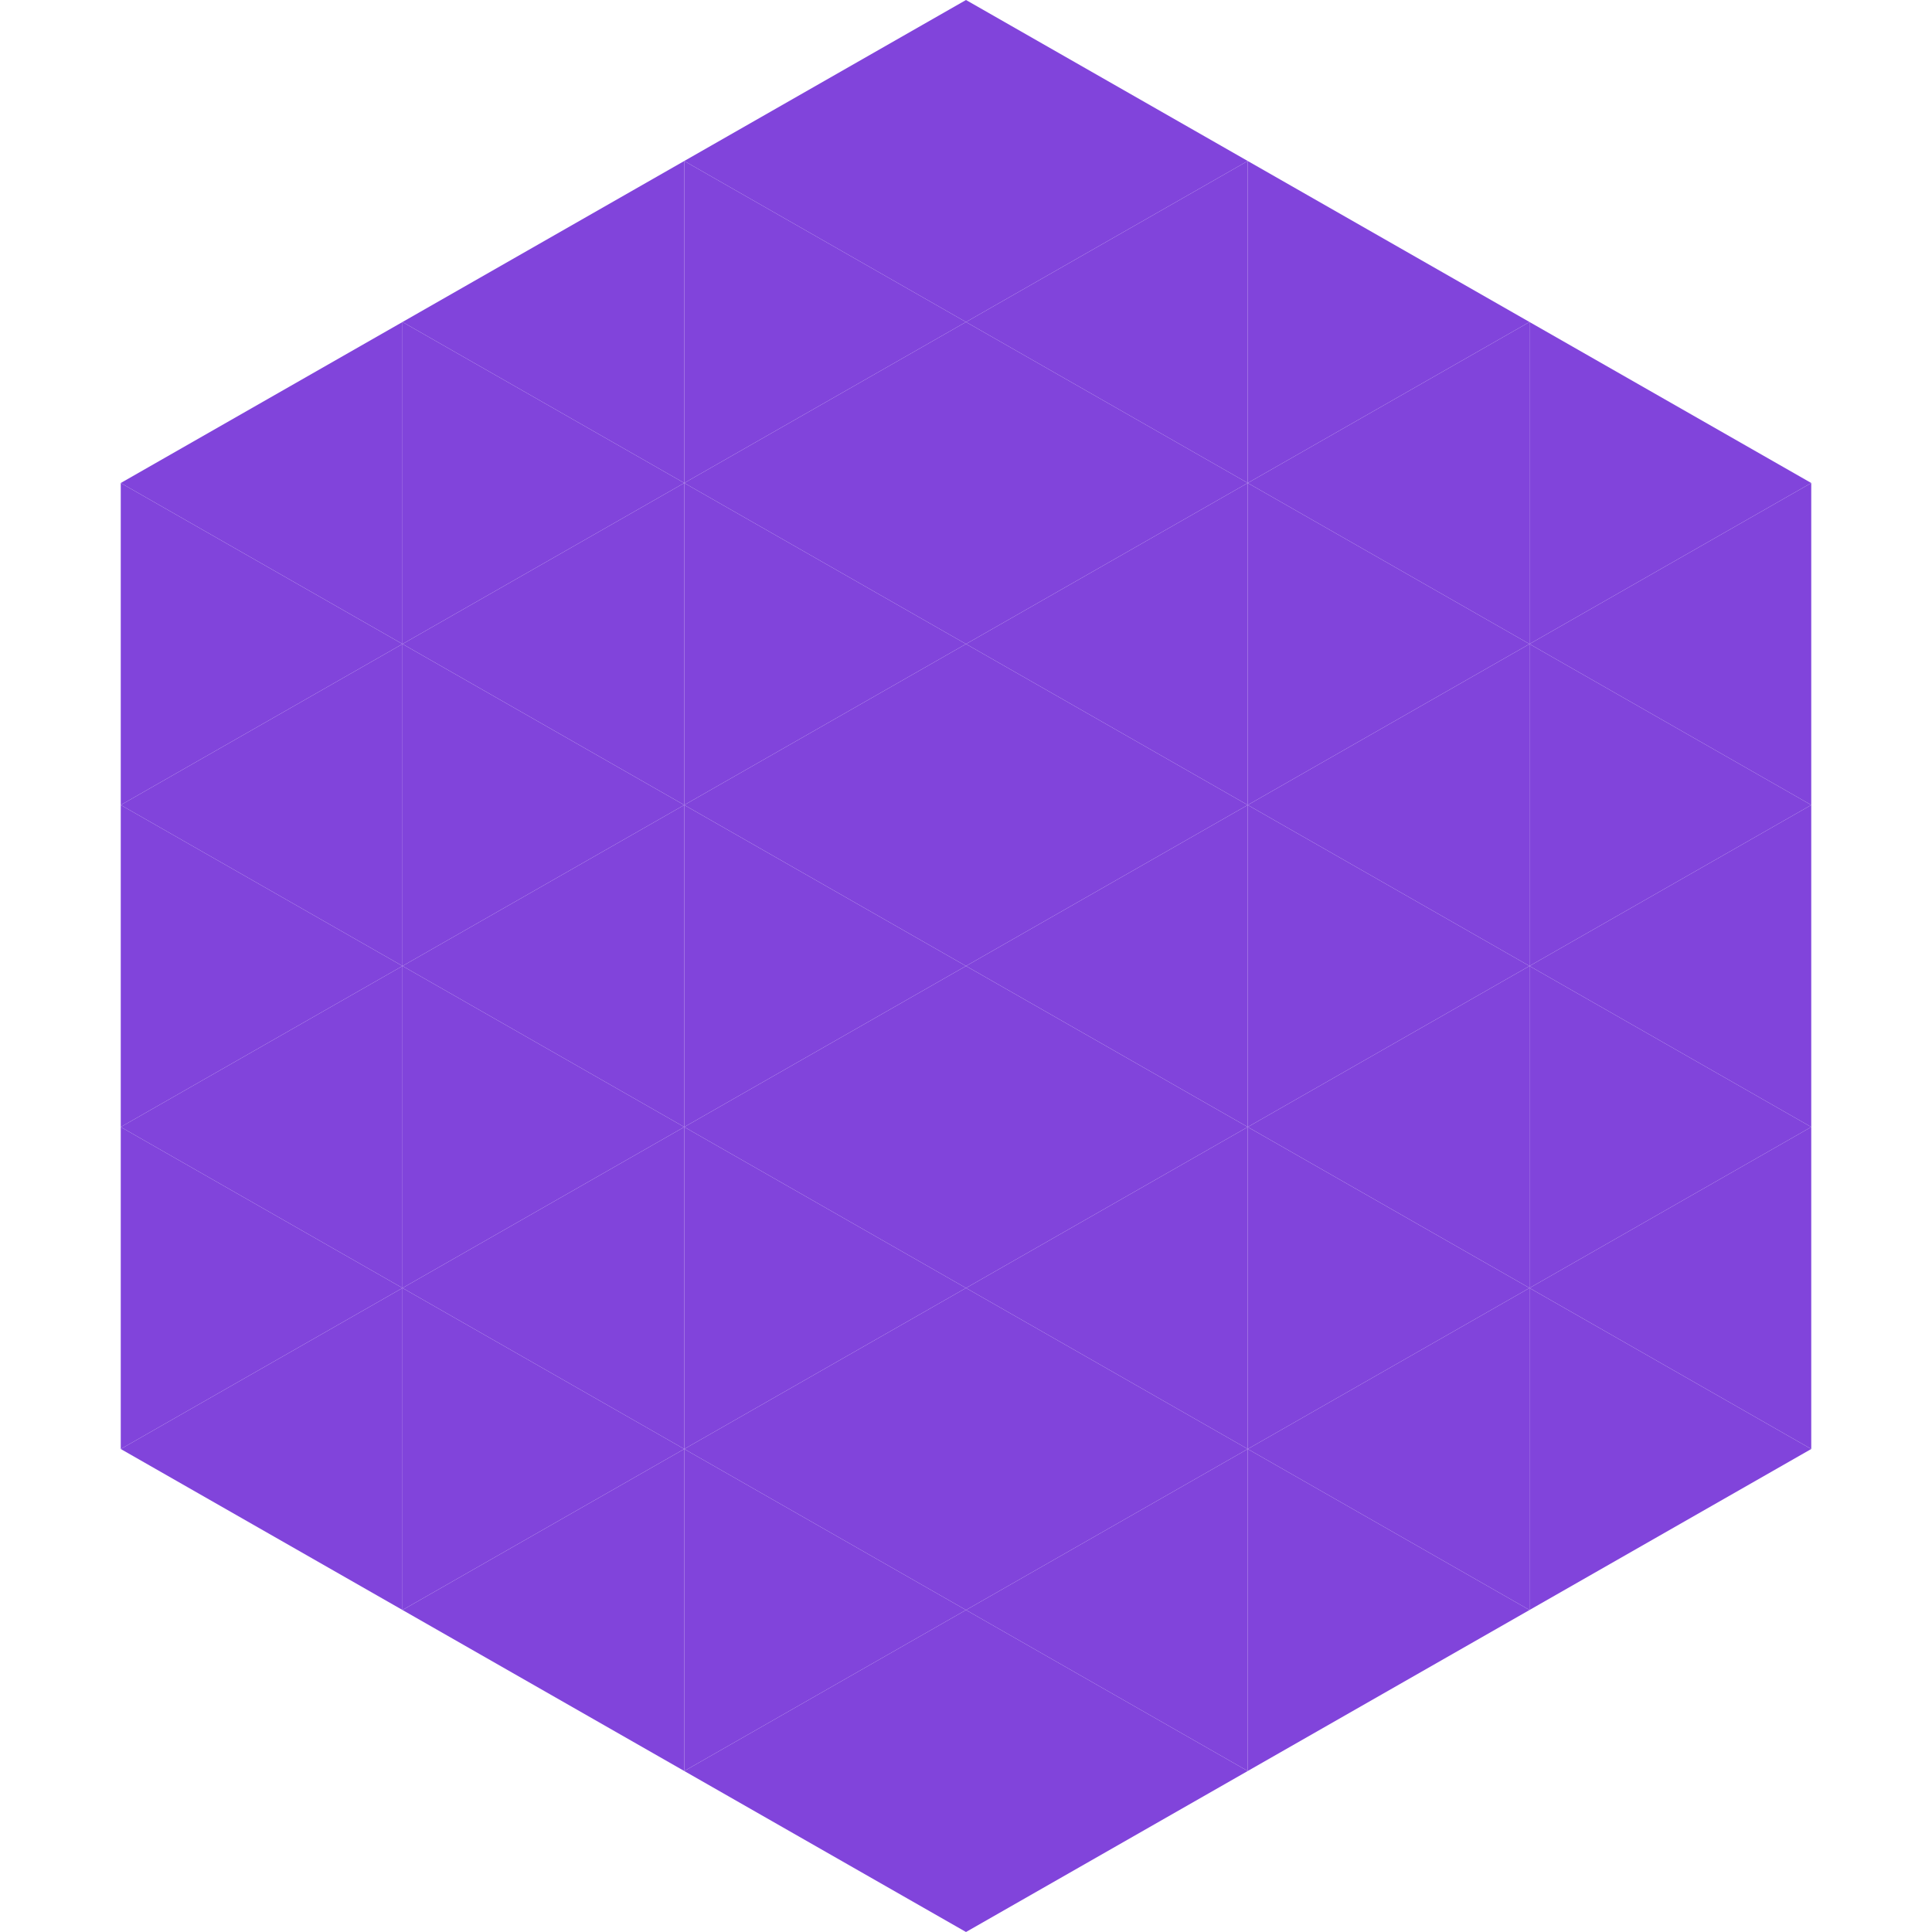
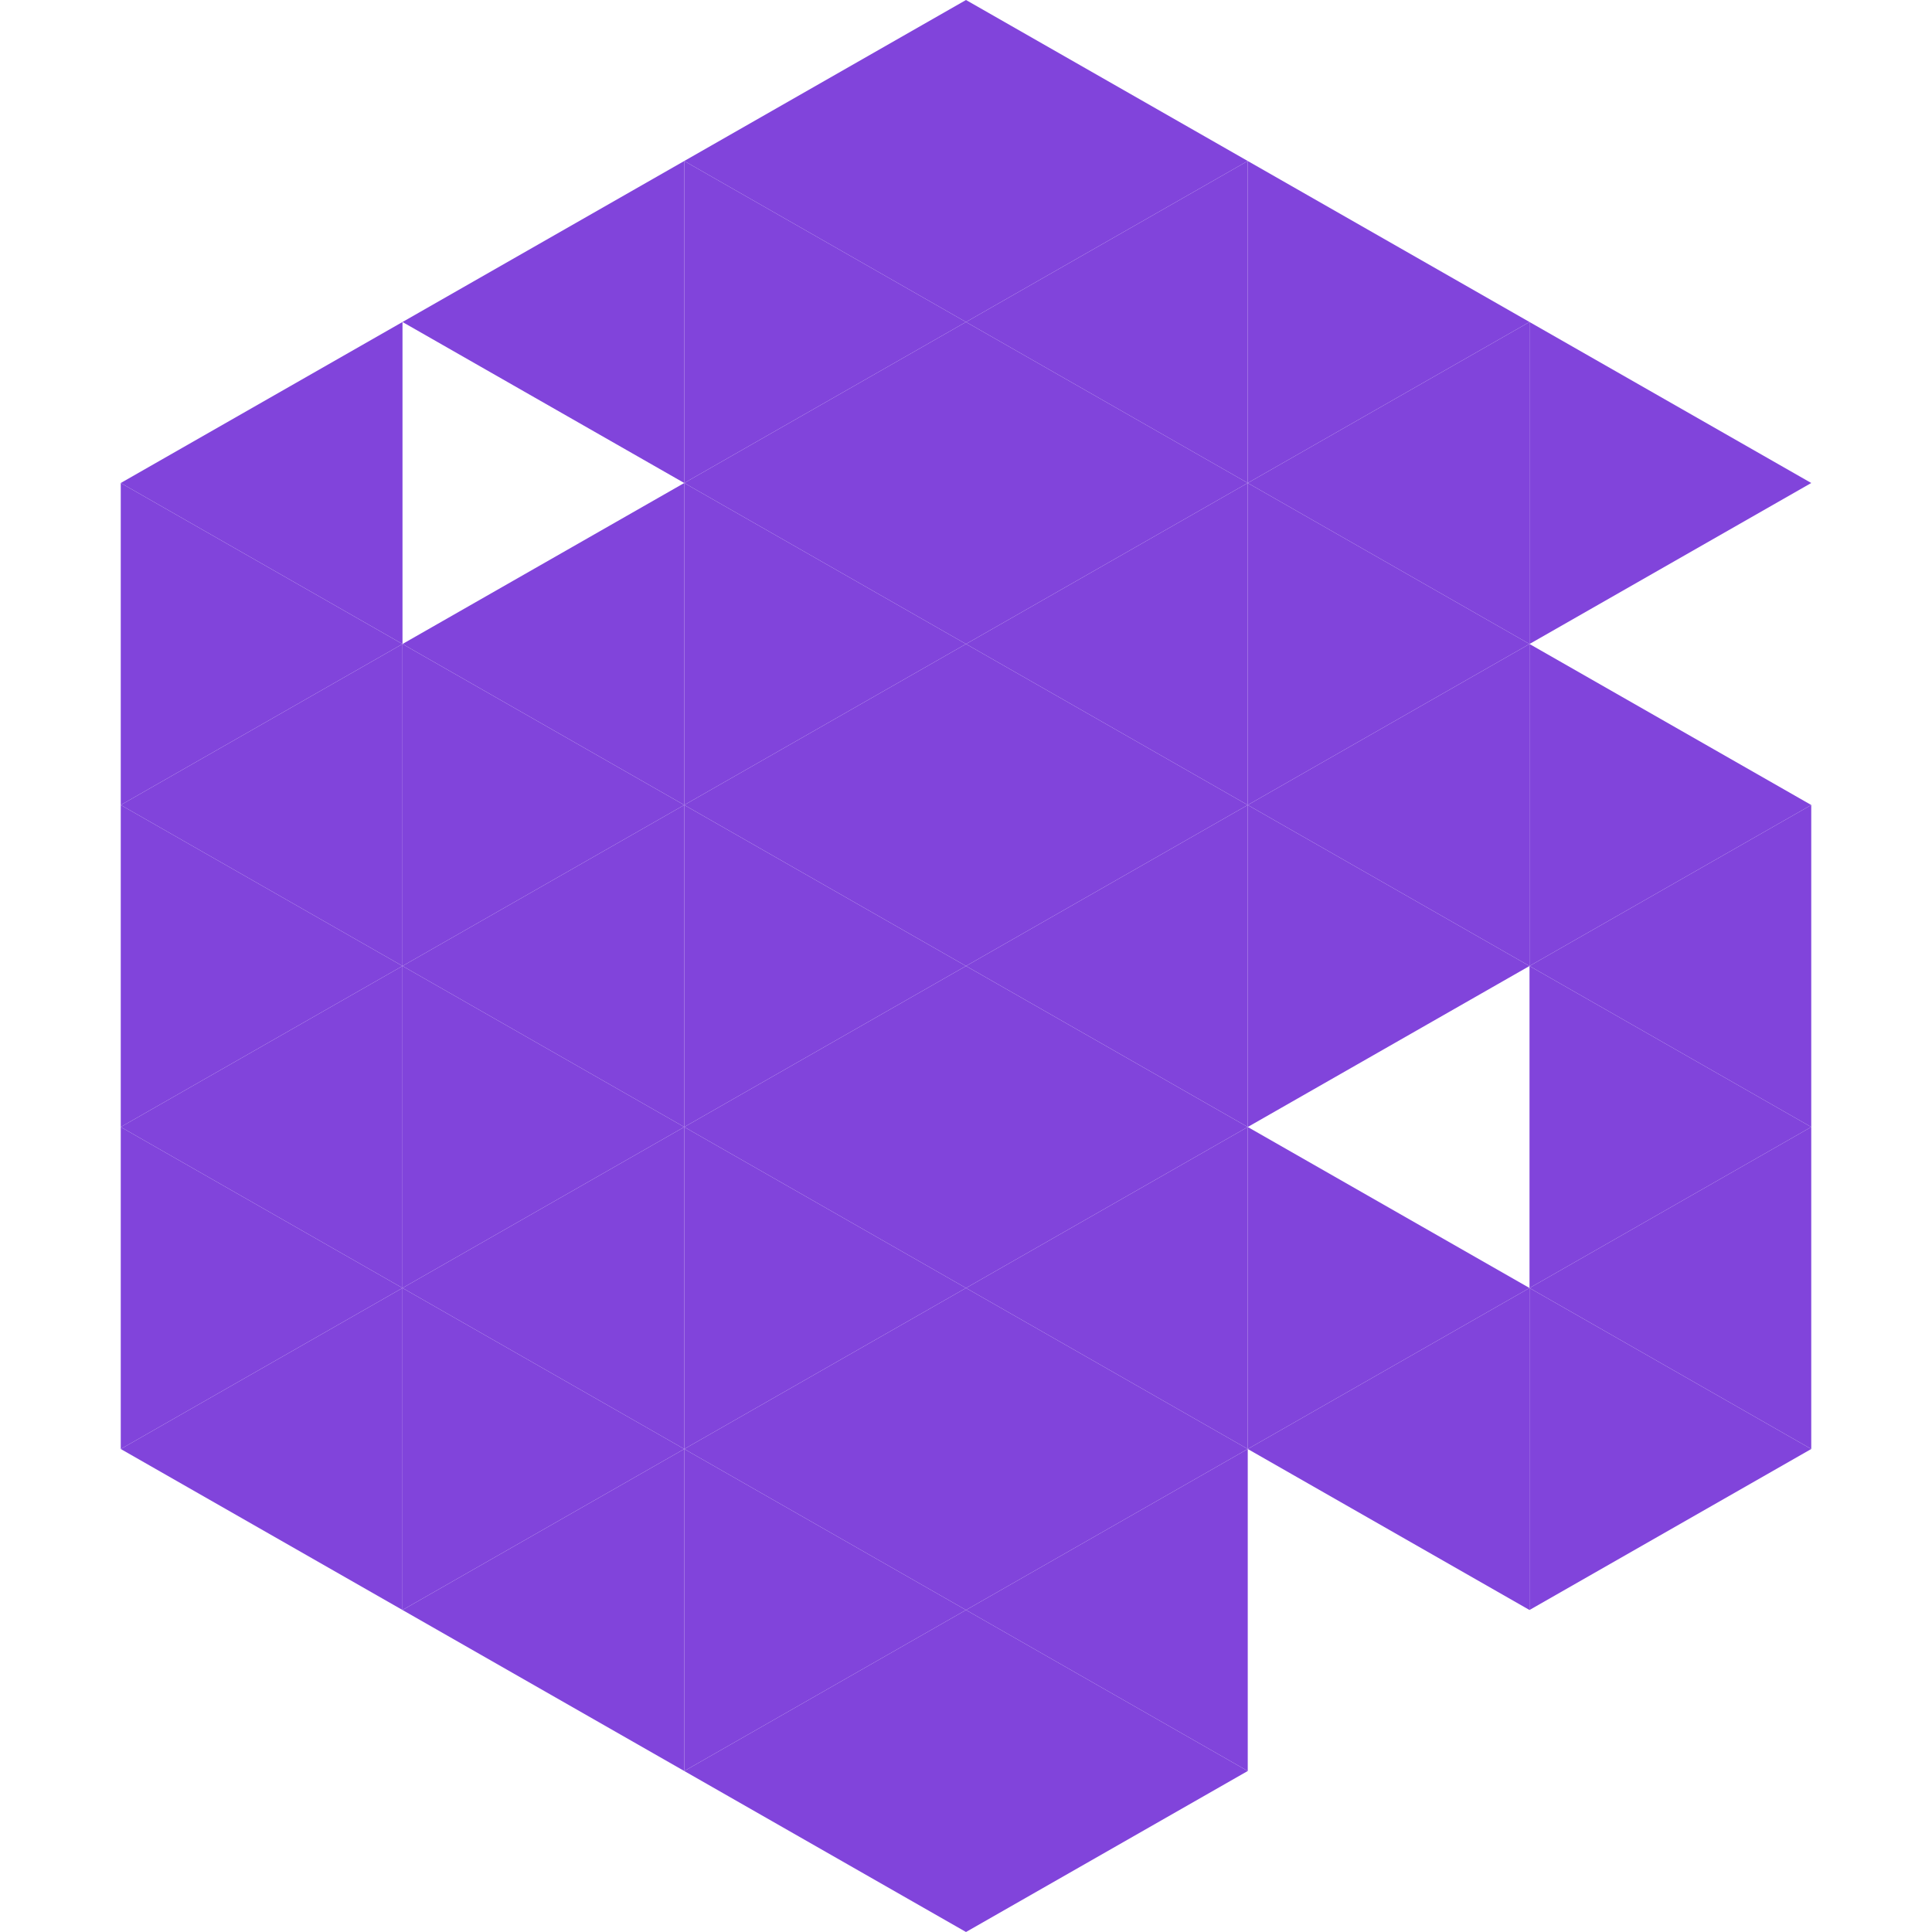
<svg xmlns="http://www.w3.org/2000/svg" width="240" height="240">
  <polygon points="50,40 15,60 50,80" style="fill:rgb(129,68,219)" />
  <polygon points="190,40 225,60 190,80" style="fill:rgb(129,68,219)" />
  <polygon points="15,60 50,80 15,100" style="fill:rgb(129,68,219)" />
-   <polygon points="225,60 190,80 225,100" style="fill:rgb(129,68,219)" />
  <polygon points="50,80 15,100 50,120" style="fill:rgb(129,68,219)" />
  <polygon points="190,80 225,100 190,120" style="fill:rgb(129,68,219)" />
  <polygon points="15,100 50,120 15,140" style="fill:rgb(129,68,219)" />
  <polygon points="225,100 190,120 225,140" style="fill:rgb(129,68,219)" />
  <polygon points="50,120 15,140 50,160" style="fill:rgb(129,68,219)" />
  <polygon points="190,120 225,140 190,160" style="fill:rgb(129,68,219)" />
  <polygon points="15,140 50,160 15,180" style="fill:rgb(129,68,219)" />
  <polygon points="225,140 190,160 225,180" style="fill:rgb(129,68,219)" />
  <polygon points="50,160 15,180 50,200" style="fill:rgb(129,68,219)" />
  <polygon points="190,160 225,180 190,200" style="fill:rgb(129,68,219)" />
  <polygon points="15,180 50,200 15,220" style="fill:rgb(255,255,255); fill-opacity:0" />
  <polygon points="225,180 190,200 225,220" style="fill:rgb(255,255,255); fill-opacity:0" />
  <polygon points="50,0 85,20 50,40" style="fill:rgb(255,255,255); fill-opacity:0" />
  <polygon points="190,0 155,20 190,40" style="fill:rgb(255,255,255); fill-opacity:0" />
  <polygon points="85,20 50,40 85,60" style="fill:rgb(129,68,219)" />
  <polygon points="155,20 190,40 155,60" style="fill:rgb(129,68,219)" />
-   <polygon points="50,40 85,60 50,80" style="fill:rgb(129,68,219)" />
  <polygon points="190,40 155,60 190,80" style="fill:rgb(129,68,219)" />
  <polygon points="85,60 50,80 85,100" style="fill:rgb(129,68,219)" />
  <polygon points="155,60 190,80 155,100" style="fill:rgb(129,68,219)" />
  <polygon points="50,80 85,100 50,120" style="fill:rgb(129,68,219)" />
  <polygon points="190,80 155,100 190,120" style="fill:rgb(129,68,219)" />
  <polygon points="85,100 50,120 85,140" style="fill:rgb(129,68,219)" />
  <polygon points="155,100 190,120 155,140" style="fill:rgb(129,68,219)" />
  <polygon points="50,120 85,140 50,160" style="fill:rgb(129,68,219)" />
-   <polygon points="190,120 155,140 190,160" style="fill:rgb(129,68,219)" />
  <polygon points="85,140 50,160 85,180" style="fill:rgb(129,68,219)" />
  <polygon points="155,140 190,160 155,180" style="fill:rgb(129,68,219)" />
  <polygon points="50,160 85,180 50,200" style="fill:rgb(129,68,219)" />
  <polygon points="190,160 155,180 190,200" style="fill:rgb(129,68,219)" />
  <polygon points="85,180 50,200 85,220" style="fill:rgb(129,68,219)" />
-   <polygon points="155,180 190,200 155,220" style="fill:rgb(129,68,219)" />
  <polygon points="120,0 85,20 120,40" style="fill:rgb(129,68,219)" />
  <polygon points="120,0 155,20 120,40" style="fill:rgb(129,68,219)" />
  <polygon points="85,20 120,40 85,60" style="fill:rgb(129,68,219)" />
  <polygon points="155,20 120,40 155,60" style="fill:rgb(129,68,219)" />
  <polygon points="120,40 85,60 120,80" style="fill:rgb(129,68,219)" />
  <polygon points="120,40 155,60 120,80" style="fill:rgb(129,68,219)" />
  <polygon points="85,60 120,80 85,100" style="fill:rgb(129,68,219)" />
  <polygon points="155,60 120,80 155,100" style="fill:rgb(129,68,219)" />
  <polygon points="120,80 85,100 120,120" style="fill:rgb(129,68,219)" />
  <polygon points="120,80 155,100 120,120" style="fill:rgb(129,68,219)" />
  <polygon points="85,100 120,120 85,140" style="fill:rgb(129,68,219)" />
  <polygon points="155,100 120,120 155,140" style="fill:rgb(129,68,219)" />
  <polygon points="120,120 85,140 120,160" style="fill:rgb(129,68,219)" />
  <polygon points="120,120 155,140 120,160" style="fill:rgb(129,68,219)" />
  <polygon points="85,140 120,160 85,180" style="fill:rgb(129,68,219)" />
  <polygon points="155,140 120,160 155,180" style="fill:rgb(129,68,219)" />
  <polygon points="120,160 85,180 120,200" style="fill:rgb(129,68,219)" />
  <polygon points="120,160 155,180 120,200" style="fill:rgb(129,68,219)" />
  <polygon points="85,180 120,200 85,220" style="fill:rgb(129,68,219)" />
  <polygon points="155,180 120,200 155,220" style="fill:rgb(129,68,219)" />
  <polygon points="120,200 85,220 120,240" style="fill:rgb(129,68,219)" />
  <polygon points="120,200 155,220 120,240" style="fill:rgb(129,68,219)" />
  <polygon points="85,220 120,240 85,260" style="fill:rgb(255,255,255); fill-opacity:0" />
-   <polygon points="155,220 120,240 155,260" style="fill:rgb(255,255,255); fill-opacity:0" />
</svg>